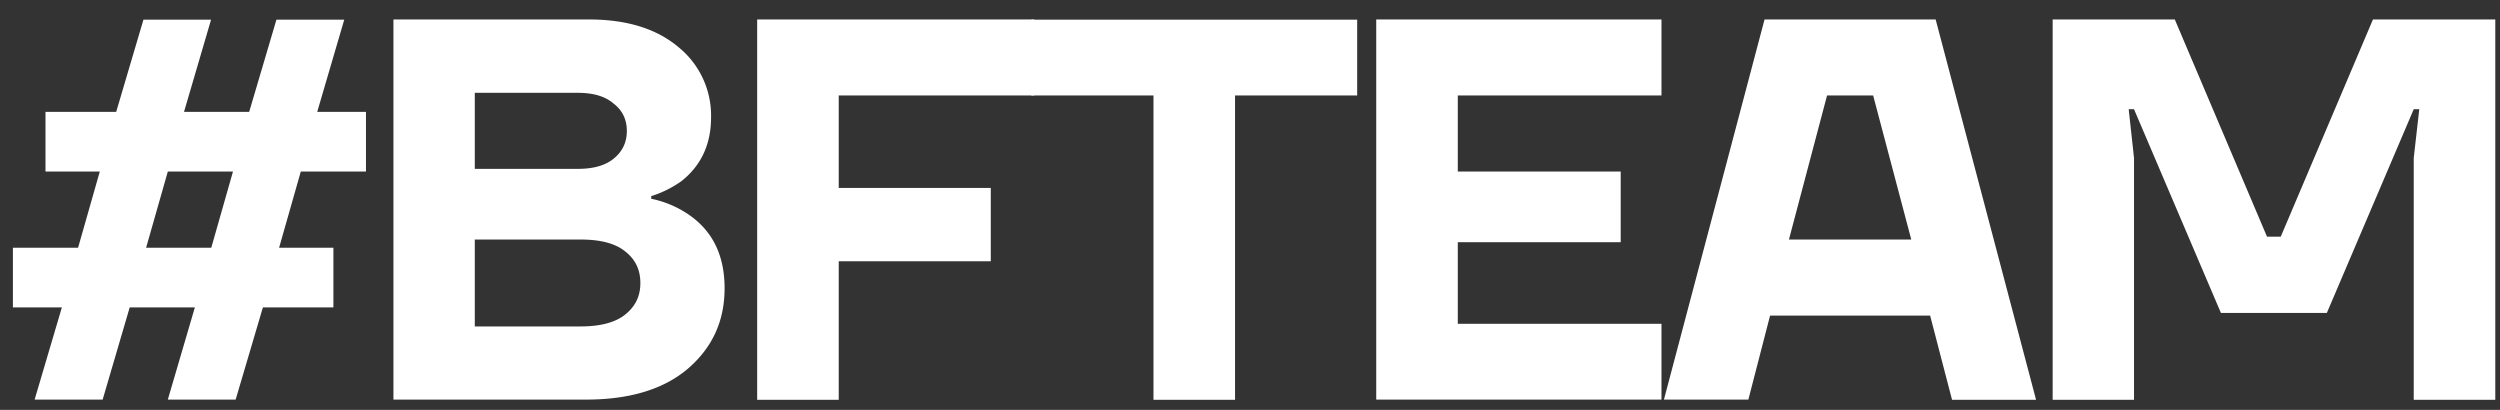
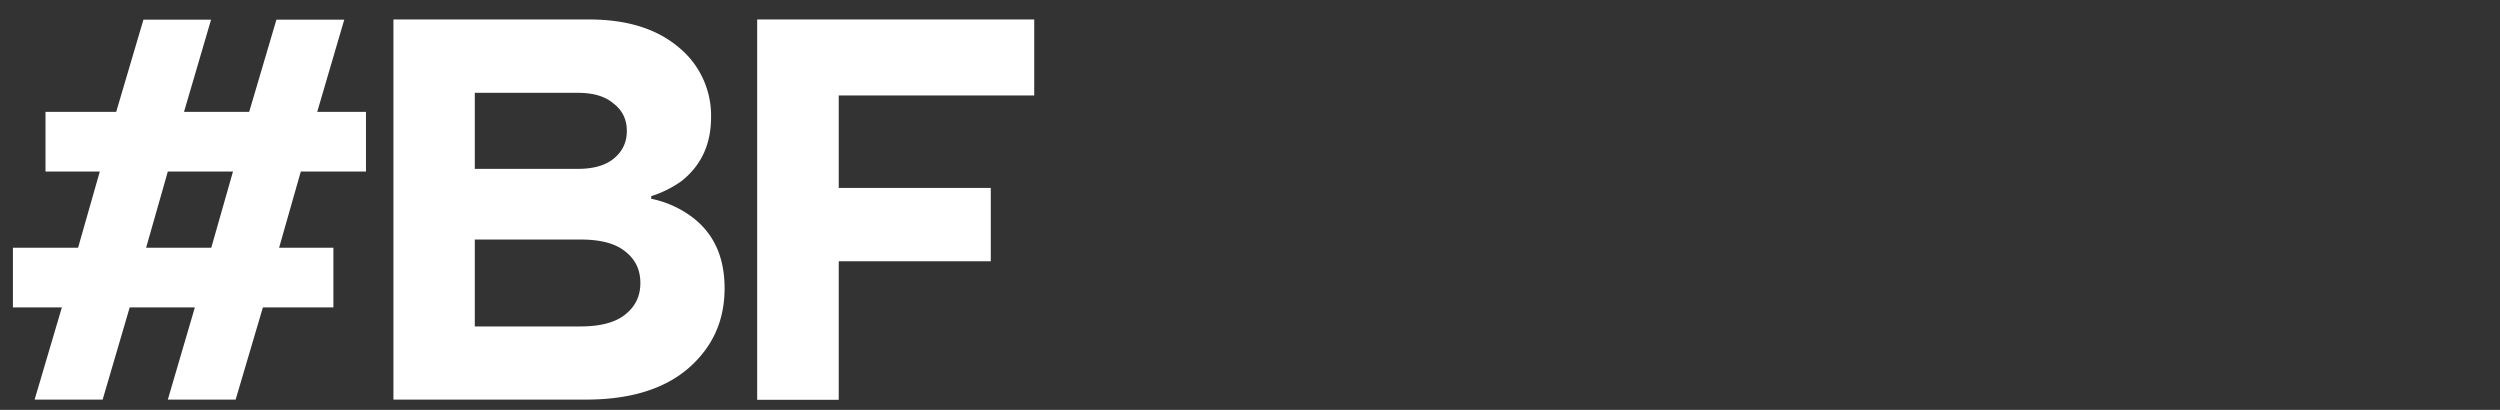
<svg xmlns="http://www.w3.org/2000/svg" viewBox="0 0 122 20" fill="none">
  <rect x="0" y="0" width="122" height="20" fill="#333333" stroke="none" />
  <path d="M.63 15v-2.91h3.18l1.06-3.72h-2.65v-2.91h3.45l1.33-4.5h3.3l-1.32 4.5h3.18l1.33-4.5h3.31l-1.32 4.5h2.38v2.91h-3.18l-1.06 3.72h2.65v2.91h-3.44l-1.33 4.5h-3.31l1.32-4.5h-3.18l-1.32 4.5h-3.32l1.33-4.5h-2.39Zm6.5-2.91h3.18l1.06-3.72h-3.18l-1.06 3.72Zm12.07 7.41v-18.55h9.54c1.85 0 3.3.45 4.37 1.35a4.3 4.3 0 0 1 1.59 3.42c0 1.33-.49 2.37-1.46 3.13-.46.32-.94.56-1.46.72v.13a5 5 0 0 1 1.78.74c1.2.8 1.8 2 1.8 3.63 0 1.6-.6 2.9-1.8 3.93-1.18 1-2.84 1.5-4.96 1.5h-9.4Zm3.97-11.26h5.04c.76 0 1.34-.17 1.74-.5.43-.35.64-.8.64-1.35s-.21-1-.64-1.33c-.4-.35-.98-.53-1.74-.53h-5.04v3.71Zm0 7.69h5.17c.97 0 1.7-.2 2.17-.58.5-.4.74-.9.74-1.54s-.24-1.15-.74-1.54c-.48-.39-1.2-.58-2.17-.58h-5.17v4.24Zm13.78 3.57v-18.55h13.52v3.71h-9.54v4.51h7.42v3.58h-7.42v6.76h-3.98Z" fill="#fff" />
-   <path d="M50.33 4.66v-3.7h15.9v3.7h-5.96v14.85h-3.98v-14.85h-5.96Zm16.83 14.84v-18.55h13.92v3.71h-9.94v3.71h7.95v3.45h-7.95v3.98h9.94v3.7h-13.92Zm14.04 0 4.91-18.55h8.35l4.9 18.56h-4.1l-1.07-4.11h-7.81l-1.06 4.1h-4.11Zm6.1-7.81h5.97l-1.86-7.03h-2.25l-1.86 7.03Zm12.87 7.81v-18.55h5.96l4.5 10.6h.67l4.5-10.6h5.97v18.56h-3.98v-11.8l.27-2.38h-.27l-4.24 9.94h-5.17l-4.24-9.94h-.26l.26 2.38v11.8h-3.97Z" fill="#fff" />
</svg>